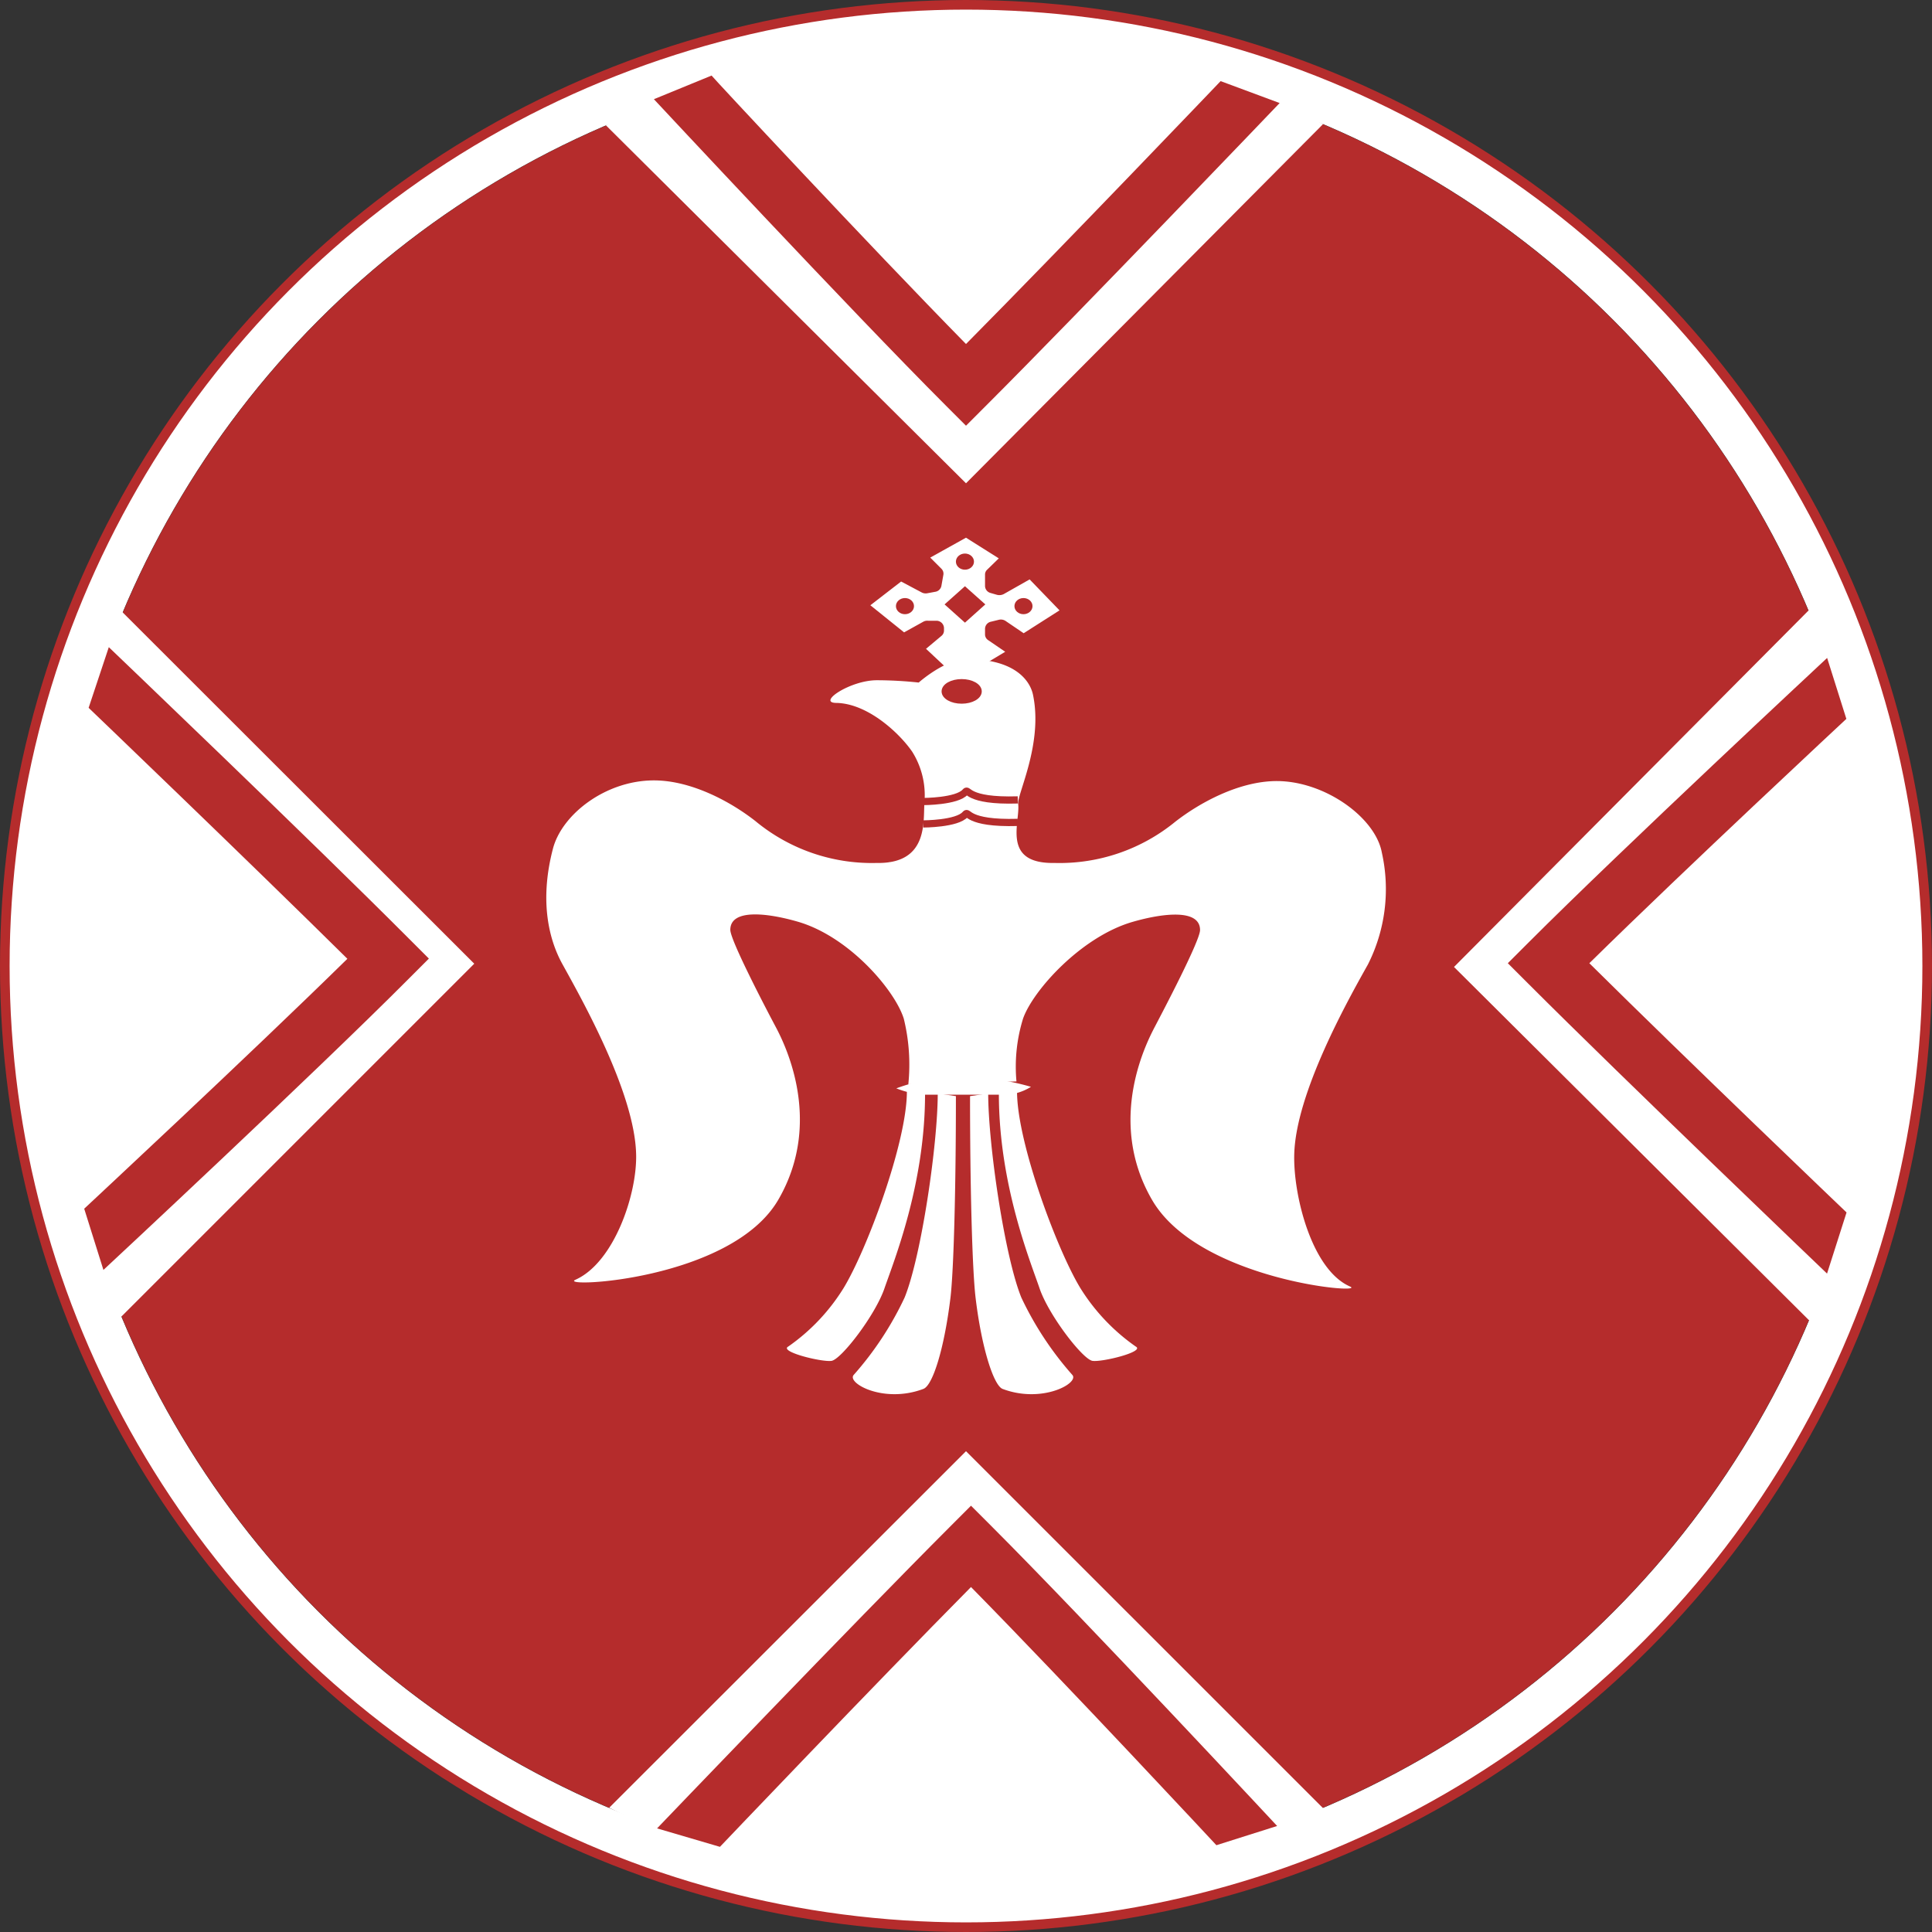
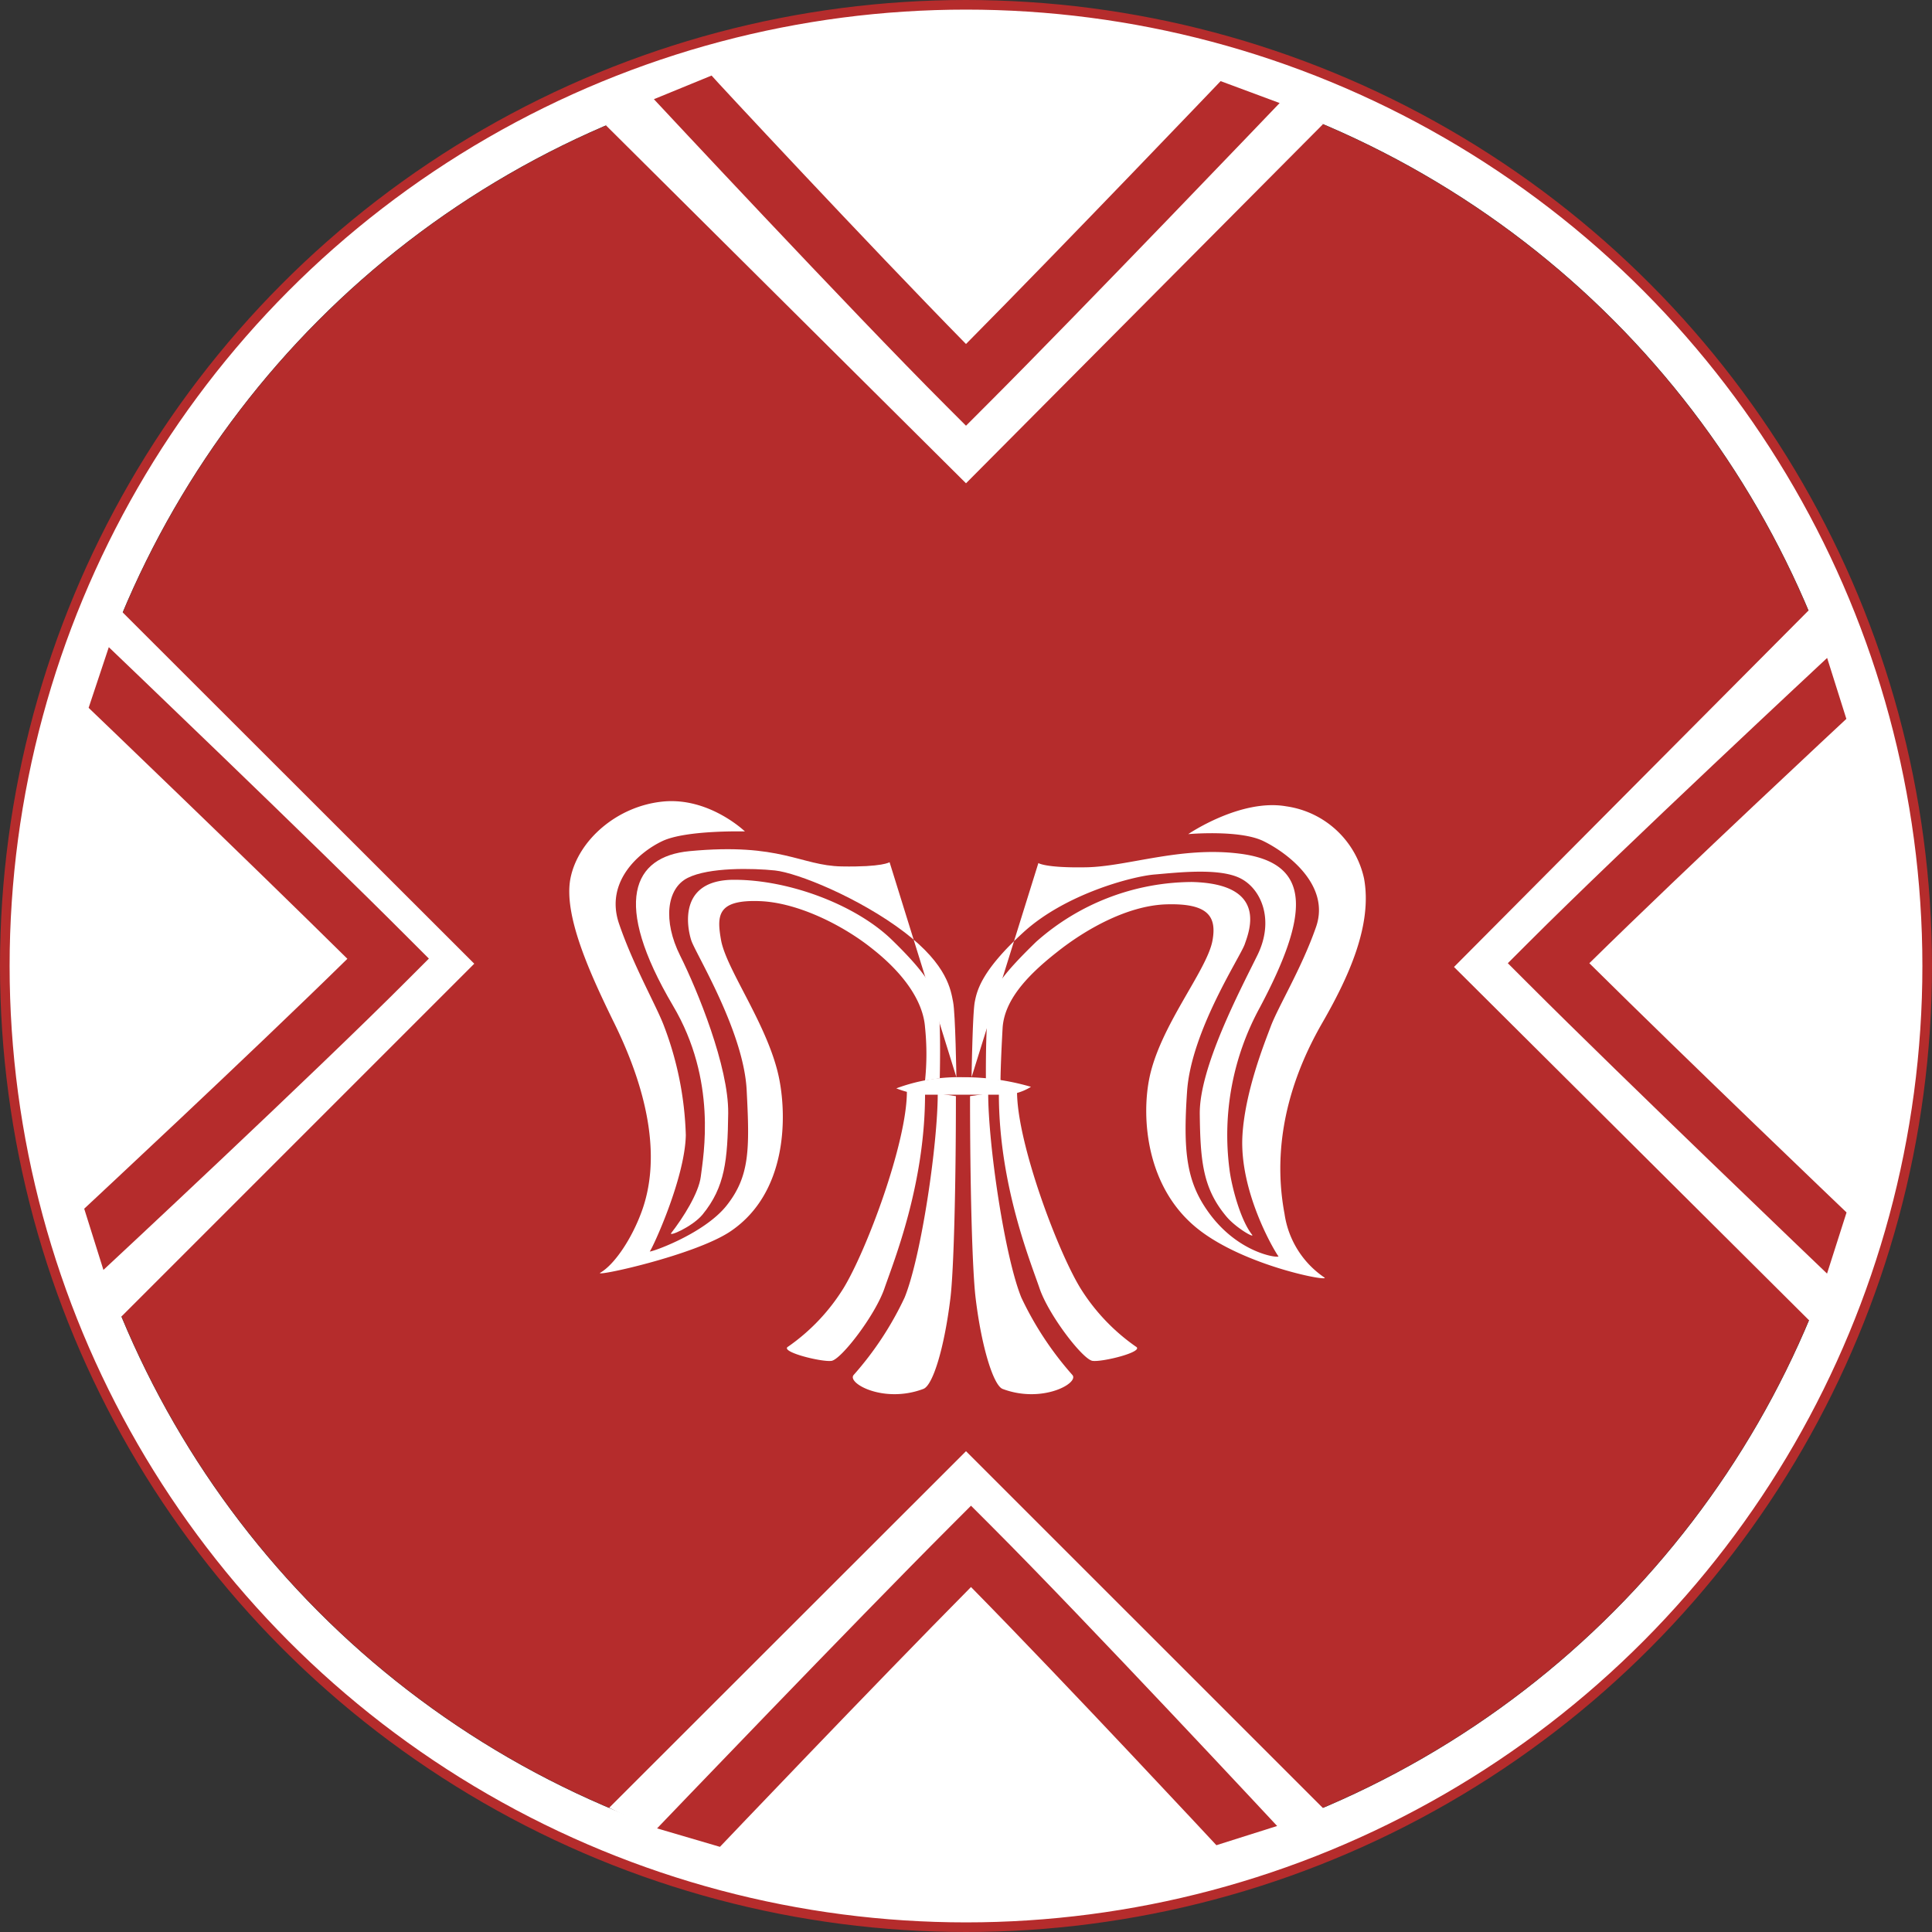
<svg xmlns="http://www.w3.org/2000/svg" id="Слой_1" data-name="Слой 1" viewBox="0 0 201 201">
  <rect x="0" y="0" width="201" height="201" fill="#333333" stroke="none" />
  <defs>
    <style>
      .cls-1, .cls-4, .cls-5, .cls-6 {
        fill: none;
      }

      .cls-1 {
        stroke: #fff;
        stroke-width: 5px;
      }

      .cls-1, .cls-4, .cls-5, .cls-7 {
        stroke-miterlimit: 10;
      }

      .cls-2, .cls-7 {
        fill: #b52c2c;
      }

      .cls-3 {
        fill: #fff;
      }

      .cls-4, .cls-5, .cls-7 {
        stroke: #b52c2c;
      }

      .cls-5 {
        stroke-width: 0.75px;
      }

      .cls-7 {
        stroke-width: 0.5px;
      }
    </style>
  </defs>
  <g>
    <circle class="cls-1" cx="100.5" cy="100.5" r="97.64" />
    <circle class="cls-2" cx="100.5" cy="100.5" r="95.12" />
    <path class="cls-3" d="M12.05,136.55S4.2,124.68,4.2,101.46C4.2,77.66,12.05,63,12.05,63L48.84,99.76Z" transform="translate(0.5 0.5)" />
    <path class="cls-3" d="M137.2,187.67s-12.55,7.9-35.77,7.9c-23.8,0-38.55-8-38.55-8L100,150.48Z" transform="translate(0.5 0.5)" />
    <path class="cls-3" d="M62.54,12.54S75.06,3.65,98.28,3.6c23.8-.06,38.87,8.81,38.87,8.81L100,49.78Z" transform="translate(0.5 0.5)" />
    <path class="cls-3" d="M187.67,63s7.67,12.07,7.73,35.29c.06,23.8-7.63,38.63-7.63,38.63l-37-36.82Z" transform="translate(0.5 0.5)" />
    <path class="cls-2" d="M100,43.79l-2.12-2.12C88.05,31.84,67.53,9.82,67.53,9.82l6-2.46C73.65,7.55,89.9,25,100,35.29c10.28-10.38,26.49-27.35,26.49-27.35l6.14,2.28c-.2.21-20.55,21.49-30.51,31.45Z" transform="translate(0.5 0.5)" />
    <path class="cls-2" d="M10.26,131.62l-2-6.37c.19-.18,17.11-15.92,27.38-26C25.27,89,8.91,73.32,8.72,73.14l2.1-6.31S32.08,87.15,42,97.11l2.12,2.12L42,101.35C32.21,111.18,10.47,131.43,10.26,131.62Z" transform="translate(0.5 0.5)" />
    <path class="cls-2" d="M74.4,191.64l-6.54-1.92s20.58-21.49,30.54-31.45l2.12-2.12,2.12,2.12c9.83,9.83,29.73,31.2,29.73,31.2l-6.32,2s-15.43-16.59-25.53-26.86C90.24,175,74.4,191.64,74.4,191.64Z" transform="translate(0.5 0.5)" />
    <path class="cls-2" d="M189.58,132s-21.14-20.21-31.09-30.17l-2.12-2.12,2.12-2.12c9.82-9.83,31.1-29.64,31.1-29.64l2,6.34c-.19.18-16.47,15.32-26.74,25.42,10.38,10.28,26.76,25.93,26.76,25.93Z" transform="translate(0.5 0.5)" />
    <circle class="cls-4" cx="100.5" cy="100.5" r="100" />
  </g>
-   <path class="cls-3" d="M94,112.3a20.06,20.06,0,0,0-.47-6.81c-.9-2.93-5.69-8.59-11.1-10.12-3.11-.89-6.95-1.35-6.95.87,0,1.12,3.92,8.59,4.64,9.94s5.25,9.71.35,18.14-23.06,9.2-21.1,8.32c4-1.78,6.43-8.88,6.31-13.09-.17-6.37-5.6-16-7.66-19.73-1.66-3-2.28-7.1-1-12,.92-3.59,5.49-7.13,10.51-7.13,3.9,0,8,2.22,10.57,4.24a19,19,0,0,0,12.59,4.35c5.58.11,4.81-4.58,5-6.48a8.52,8.52,0,0,0-1.29-5.1c-1.33-1.93-4.61-5-7.87-5.07-2.09,0,1.42-2.36,4.19-2.36a42,42,0,0,1,4.36.24s2.72-2.43,5-2.44c5.26,0,6.63,2.45,6.89,3.71,1.07,5.09-1.66,10.34-1.54,11.35.23,1.9-1.78,6.26,3.8,6.15A19,19,0,0,0,121.76,85c2.56-2,6.67-4.24,10.57-4.24,5,0,10.26,3.79,10.93,7.43a17.38,17.38,0,0,1-1.45,11.66c-2.09,3.72-7.49,13.36-7.66,19.73-.12,4.21,1.79,12,5.79,13.76,2,.87-15.68-.56-20.58-9s-.36-16.78.35-18.14,4.64-8.82,4.64-9.94c0-2.22-3.84-1.76-6.95-.87-5.41,1.53-10.47,7.2-11.47,10.1a16.9,16.9,0,0,0-.68,6.52" transform="translate(0.5 0.5)" />
  <path class="cls-3" d="M92.75,112.73a18.59,18.59,0,0,1,6.89-1.16,24.92,24.92,0,0,1,7.12,1,5.46,5.46,0,0,1-3.32.82c-2.38,0-6.35,0-8,0A10.26,10.26,0,0,1,92.75,112.73Z" transform="translate(0.5 0.5)" />
  <path class="cls-5" d="M95.55,85.22s3.53,0,4.38-1c.38-.44,0,1,5.46.84" transform="translate(0.5 0.5)" />
-   <path class="cls-5" d="M95.55,82.89s3.53,0,4.38-1c.38-.44,0,1,5.46.83" transform="translate(0.5 0.5)" />
  <path class="cls-6" d="M94.83,78.58s.11-4.49-2.91-6.08a4.84,4.84,0,0,0-5.09.2" transform="translate(0.5 0.5)" />
  <path class="cls-3" d="M93.85,113.06c0,5.33-4.2,16.55-6.6,20.47a20.68,20.68,0,0,1-5.74,6.06c-1,.53,3.49,1.64,4.5,1.49s4.55-4.75,5.51-7.55,4.22-10.79,4.22-20.22" transform="translate(0.5 0.5)" />
  <path class="cls-3" d="M97.06,113.26c0,5.33-1.72,17-3.45,21.24a33.7,33.7,0,0,1-5.3,8.05c-.72.85,3.14,3,7.25,1.45,1-.36,2.19-4.29,2.82-9.46.35-2.9.57-11.59.57-21" transform="translate(0.5 0.5)" />
  <path class="cls-3" d="M102.31,113.26c0,5.33,1.72,17,3.45,21.24a34,34,0,0,0,5.31,8.05c.72.85-3.15,3-7.26,1.45-.94-.36-2.19-4.29-2.81-9.46-.35-2.9-.58-11.59-.58-21" transform="translate(0.5 0.5)" />
  <path class="cls-3" d="M105.31,113.06c0,5.33,4.2,16.55,6.6,20.47a20.81,20.81,0,0,0,5.75,6.06c1,.53-3.49,1.64-4.5,1.49s-4.56-4.75-5.51-7.55-4.23-10.79-4.23-20.22" transform="translate(0.5 0.5)" />
  <path class="cls-3" d="M95.74,111.91a26.9,26.9,0,0,0,0-5.51c-.19-2.7-2.16-5.58-5.52-8.22-3-2.4-7.71-4.79-11.7-4.93-4.45-.16-4.45,1.53-4,4.08.59,3.15,5,9,6.06,14.48.78,4,.78,11.77-5,15.74-3.67,2.54-14.53,4.88-13.61,4.35,1.42-.82,3.23-3.44,4.3-6.39,1.86-5.12,1-11.81-3-19.84C61,101,58.06,94.73,58.86,90.83s4.81-7.47,9.62-7.94S77,86,77,86s-6.12-.16-8.58,1-6,4.24-4.52,8.59,3.91,8.59,4.68,10.65a34.57,34.57,0,0,1,2.27,11.35c-.09,4.54-3.5,11.85-3.74,12.09s5.6-1.73,8-4.78,2.39-5.85,2.07-12-5.32-14.21-5.76-15.56-1.4-6.31,4.45-6.31,12.74,2.67,16.42,6.25,4.66,5.31,4.88,7.4.1,7,.1,7" transform="translate(0.5 0.5)" />
  <path class="cls-3" d="M103.59,111.91s0-1.56.22-5.49c.19-2.7,2.25-5.19,5.61-7.83,3-2.4,7.32-4.83,11.3-5,4.46-.16,5.39,1.23,4.92,3.78-.59,3.15-5.53,8.93-6.59,14.43-.78,4-.34,11.29,5.12,15.59,4.93,3.89,14,5.54,13.09,5a9.66,9.66,0,0,1-4.12-6.6c-1-5.31-.54-12.19,4-20,2.67-4.66,5.16-10.07,4.27-14.9a9.67,9.67,0,0,0-8.08-7.5c-4.75-.84-10.21,2.89-10.21,2.89s5.34-.48,7.81.72,7,4.58,5.49,8.93-4,8.38-4.75,10.45c-.6,1.6-2.64,6.66-2.91,11.24-.35,6,3.51,12.33,3.74,12.57s-4.2-.16-7.39-4.74c-2.15-3.08-2.54-6.12-2.11-12.41s5.55-14,6-15.31,2.5-6.28-5.49-6.47a24.55,24.55,0,0,0-16.22,6.23c-3.68,3.58-4.74,5.15-5,7.24s-.22,7-.22,7" transform="translate(0.5 0.5)" />
  <path class="cls-3" d="M100.58,111.57s.1-6.61.33-7.82.72-3.29,5.08-7.27,11.32-5.81,13.63-6,6.69-.72,8.91.39,3.57,4.38,1.79,8-6.06,11.69-6,16.54.32,7.66,2.67,10.53c1,1.27,3.13,2.46,2.76,2-1.22-1.55-2.13-5.07-2.34-6.79a27.65,27.65,0,0,1,3.17-16.85c5.08-9.58,5.59-15.06-2.2-16-6.09-.75-11.58,1.35-15.85,1.43s-5-.44-5-.44" transform="translate(0.5 0.5)" />
  <path class="cls-3" d="M99,111.57s-.1-6.61-.34-7.82-.55-3.82-5.07-7.27c-4.75-3.61-11.16-6.18-13.47-6.42s-6.85-.34-9.07.77-2.58,4.51-.79,8.09,5.06,11.56,5,16.41-.32,7.66-2.67,10.53c-1.05,1.27-3.62,2.37-3.25,1.91,1.21-1.55,2.86-4.14,3.07-5.87.27-2.21,1.72-10-2.9-17.78-6.35-10.77-4.18-15.51,1.73-16.07,9.5-.9,11.54,1.51,15.81,1.59s5-.44,5-.44" transform="translate(0.5 0.5)" />
-   <path class="cls-3" d="M102.41,68.31l1.67-1-1.77-1.21a.71.71,0,0,1-.33-.59v-.61a.77.77,0,0,1,.62-.72l.82-.2a.89.89,0,0,1,.71.13L106,65.38,109.73,63l-3.11-3.22-2.7,1.53a1,1,0,0,1-.71.07l-.66-.19a.77.77,0,0,1-.57-.71V59.27a.68.68,0,0,1,.22-.5l1.21-1.18L100,55.44l-3.72,2.07,1.17,1.17a.71.71,0,0,1,.2.6l-.21,1.18a.77.77,0,0,1-.65.61l-.81.15a.89.89,0,0,1-.6-.09L93.25,60l-3.2,2.47,3.51,2.82,2-1.11a.87.87,0,0,1,.5-.1l.88,0a.79.79,0,0,1,.77.74v.3a.71.71,0,0,1-.27.54L95.84,67l1.87,1.75" transform="translate(0.5 0.5)" />
  <polygon class="cls-2" points="100.39 64.78 98.27 62.88 100.39 60.99 102.51 62.88 100.39 64.78" />
  <ellipse class="cls-2" cx="94.15" cy="63.06" rx="0.94" ry="0.84" />
  <ellipse class="cls-2" cx="100.39" cy="58.43" rx="0.94" ry="0.84" />
  <ellipse class="cls-2" cx="106.48" cy="63.06" rx="0.94" ry="0.84" />
  <ellipse class="cls-7" cx="100.05" cy="71.93" rx="1.84" ry="1.03" />
</svg>